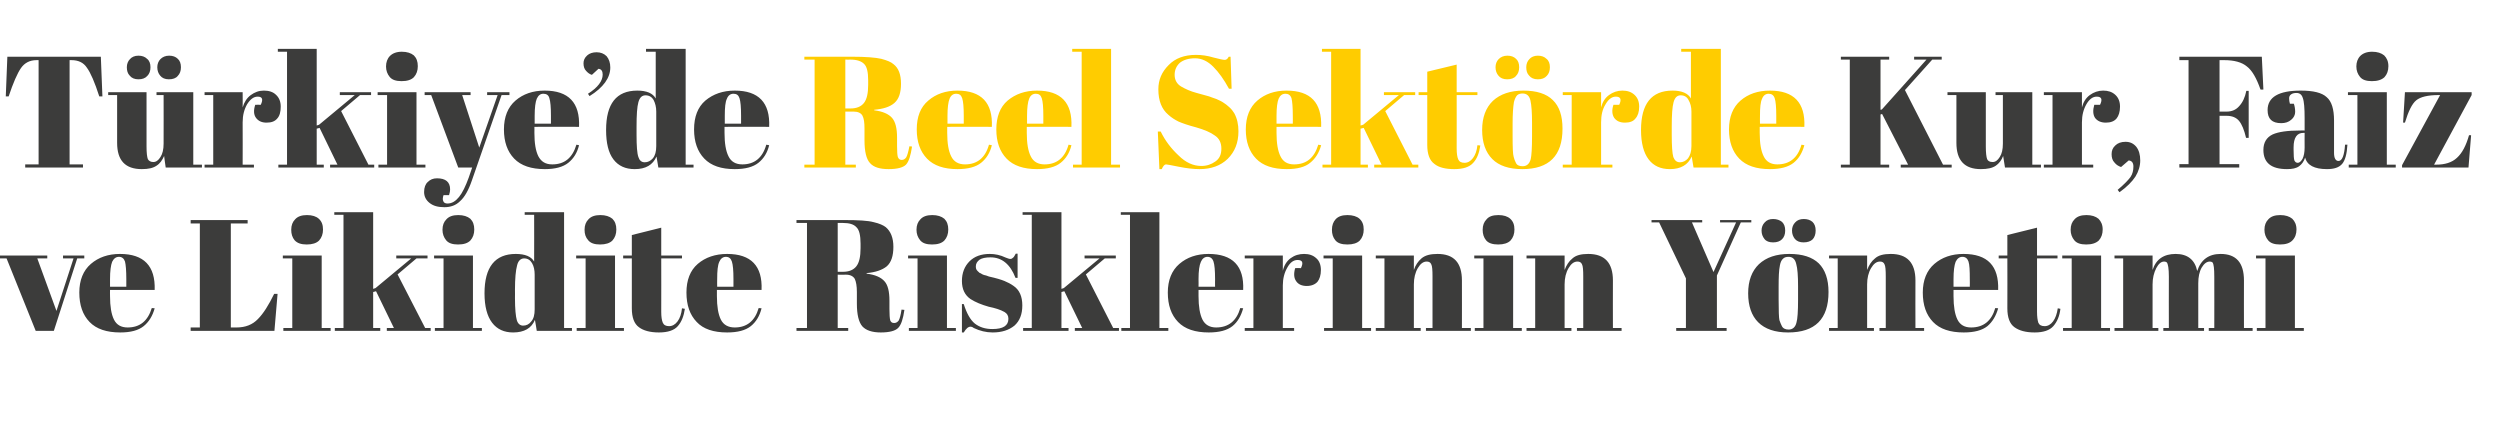
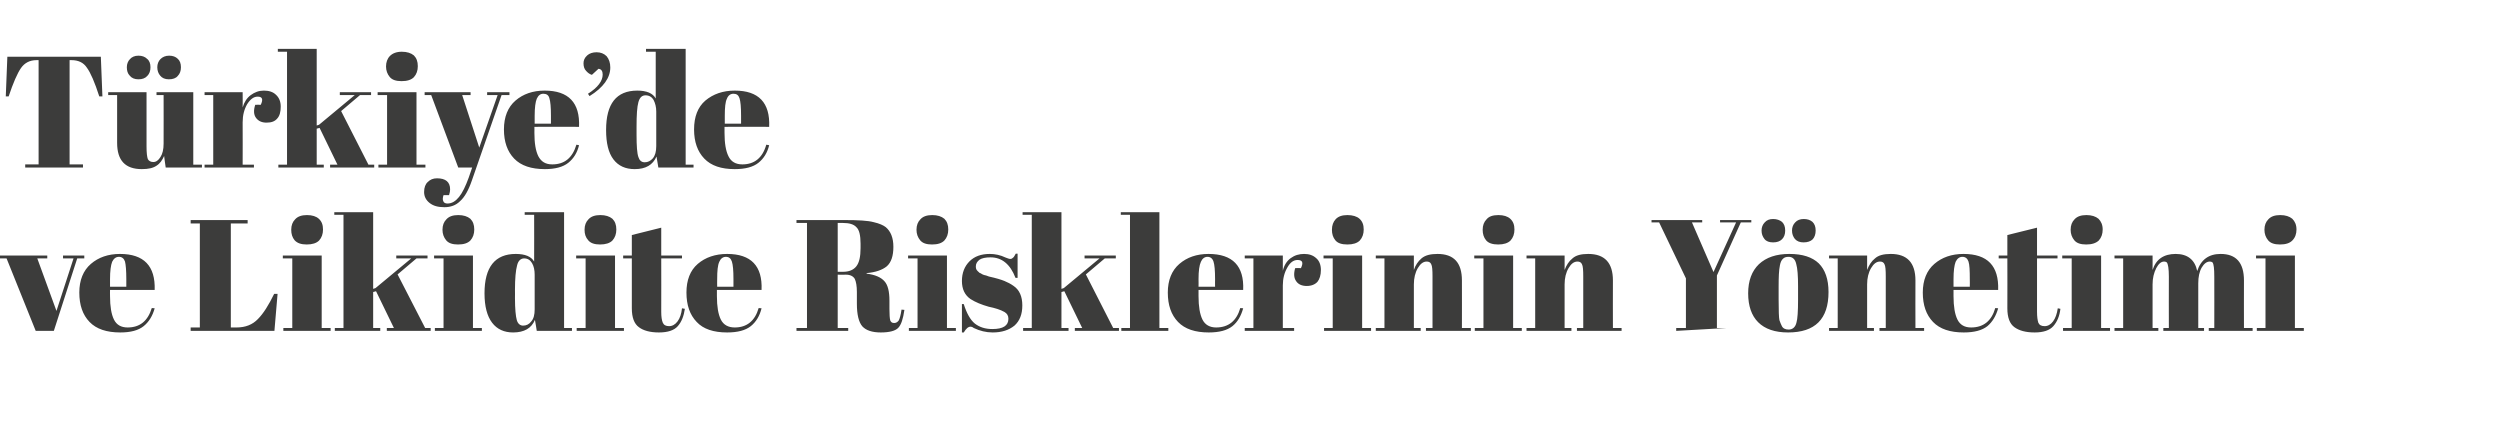
<svg xmlns="http://www.w3.org/2000/svg" version="1.1" width="952px" height="163.6px" viewBox="0 0 952 163.6">
  <desc>T rkiye de Reel Sekt rde Kur Faiz ve Likidite Risklerinin Y netimi</desc>
  <defs />
  <g id="Polygon147455">
-     <path d="M 0 98.4 L 0 97.3 L 18 97.3 L 18 98.4 L 14.2 98.4 L 21.5 118.4 L 28 98.4 L 24 98.4 L 24 97.3 L 32.1 97.3 L 32.1 98.4 L 29.4 98.4 L 20.5 126 L 13.6 126 L 2.5 98.4 L 0 98.4 Z M 45.8 126.6 C 40.6 126.6 36.7 125.3 34.1 122.6 C 31.5 119.9 30.2 116.2 30.2 111.4 C 30.2 106.7 31.7 103 34.6 100.5 C 37.5 98 41.2 96.7 45.7 96.7 C 54.8 96.7 59.2 101.3 58.9 110.4 C 58.87 110.44 41.9 110.4 41.9 110.4 C 41.9 110.4 41.86 112.79 41.9 112.8 C 41.9 116.7 42.4 119.7 43.4 121.7 C 44.4 123.7 46.1 124.7 48.6 124.7 C 53.3 124.7 56.3 122.2 57.8 117.3 C 57.8 117.3 58.9 117.4 58.9 117.4 C 58.1 120.3 56.7 122.6 54.7 124.2 C 52.7 125.8 49.8 126.6 45.8 126.6 C 45.8 126.6 45.8 126.6 45.8 126.6 Z M 41.9 109.2 L 48.1 109.2 C 48.1 109.2 48.13 106.28 48.1 106.3 C 48.1 103 47.9 100.8 47.6 99.6 C 47.2 98.4 46.4 97.8 45.3 97.8 C 44.1 97.8 43.3 98.5 42.7 99.7 C 42.2 101 41.9 103.2 41.9 106.3 C 41.92 106.28 41.9 109.2 41.9 109.2 Z M 72.6 83.8 L 94.3 83.8 L 94.3 85.1 L 87.9 85.1 L 87.9 124.7 C 87.9 124.7 90.06 124.68 90.1 124.7 C 93.5 124.7 96.2 123.6 98.2 121.5 C 100.3 119.4 102.3 116.2 104.4 111.9 C 104.42 111.89 105.7 111.9 105.7 111.9 L 104.5 126 L 72.6 126 L 72.6 124.7 L 76.1 124.7 L 76.1 85.1 L 72.6 85.1 L 72.6 83.8 Z M 116.8 93.1 C 114.7 93.1 113.2 92.6 112.2 91.5 C 111.3 90.4 110.9 89.1 110.9 87.5 C 110.9 85.8 111.4 84.5 112.4 83.5 C 113.4 82.4 114.9 81.9 116.9 81.9 C 118.9 81.9 120.4 82.4 121.4 83.3 C 122.5 84.3 123 85.6 123 87.4 C 123 89.1 122.5 90.5 121.5 91.6 C 120.5 92.6 118.9 93.1 116.8 93.1 Z M 107.7 97.3 L 122.5 97.3 L 122.5 124.9 L 125.9 124.9 L 125.9 126 L 107.9 126 L 107.9 124.9 L 111.3 124.9 L 111.3 98.4 L 107.7 98.4 L 107.7 97.3 Z M 147.3 126 L 147.3 124.9 L 150 124.9 L 143.2 110.9 L 142.1 111.2 L 142.1 124.9 L 144.8 124.9 L 144.8 126 L 127.5 126 L 127.5 124.9 L 130.8 124.9 L 130.8 81.8 L 127.3 81.8 L 127.3 80.8 L 142.1 80.8 L 142.1 110 L 143 109.7 L 156.6 98.4 L 150.9 98.4 L 150.9 97.3 L 162.8 97.3 L 162.8 98.4 L 158.6 98.4 L 151.4 104.5 L 161.9 124.9 L 164 124.9 L 164 126 L 147.3 126 Z M 174.4 93.1 C 172.3 93.1 170.8 92.6 169.9 91.5 C 169 90.4 168.5 89.1 168.5 87.5 C 168.5 85.8 169 84.5 170 83.5 C 171 82.4 172.5 81.9 174.5 81.9 C 176.5 81.9 178 82.4 179.1 83.3 C 180.1 84.3 180.6 85.6 180.6 87.4 C 180.6 89.1 180.1 90.5 179.1 91.6 C 178.1 92.6 176.6 93.1 174.4 93.1 Z M 165.3 97.3 L 180.1 97.3 L 180.1 124.9 L 183.5 124.9 L 183.5 126 L 165.6 126 L 165.6 124.9 L 168.9 124.9 L 168.9 98.4 L 165.3 98.4 L 165.3 97.3 Z M 196.1 113.5 C 196.1 117.7 196.4 120.5 196.8 121.9 C 197.2 123.3 198.1 124 199.2 124 C 200.4 124 201.5 123.5 202.3 122.4 C 203.2 121.4 203.6 119.9 203.6 117.8 C 203.6 117.8 203.6 104.6 203.6 104.6 C 203.6 102.9 203.3 101.4 202.6 100.2 C 201.9 99 200.9 98.4 199.6 98.4 C 198.3 98.4 197.3 99.3 196.9 101.1 C 196.4 102.9 196.1 106 196.1 110.4 C 196.14 110.38 196.1 113.5 196.1 113.5 C 196.1 113.5 196.14 113.52 196.1 113.5 Z M 204.4 126 C 204.4 126 203.74 121.78 203.7 121.8 C 202.4 125 199.6 126.6 195.4 126.6 C 192 126.6 189.3 125.4 187.4 122.9 C 185.5 120.4 184.5 116.7 184.5 111.7 C 184.5 101.7 188.5 96.7 196.4 96.7 C 200 96.7 202.3 97.7 203.4 99.6 C 203.44 99.64 203.4 81.8 203.4 81.8 L 199.8 81.8 L 199.8 80.8 L 214.8 80.8 L 214.8 124.9 L 217.8 124.9 L 217.8 126 L 204.4 126 Z M 228.5 93.1 C 226.4 93.1 224.9 92.6 224 91.5 C 223 90.4 222.6 89.1 222.6 87.5 C 222.6 85.8 223.1 84.5 224.1 83.5 C 225.1 82.4 226.6 81.9 228.6 81.9 C 230.6 81.9 232.1 82.4 233.2 83.3 C 234.2 84.3 234.7 85.6 234.7 87.4 C 234.7 89.1 234.2 90.5 233.2 91.6 C 232.2 92.6 230.6 93.1 228.5 93.1 Z M 219.4 97.3 L 234.2 97.3 L 234.2 124.9 L 237.6 124.9 L 237.6 126 L 219.6 126 L 219.6 124.9 L 223 124.9 L 223 98.4 L 219.4 98.4 L 219.4 97.3 Z M 240.6 117.4 C 240.62 117.38 240.6 98.4 240.6 98.4 L 237.3 98.4 L 237.3 97.3 L 240.6 97.3 L 240.6 89.5 L 251.8 86.7 L 251.8 97.3 L 259.7 97.3 L 259.7 98.4 L 251.8 98.4 C 251.8 98.4 251.84 118.7 251.8 118.7 C 251.8 120.6 252 122 252.4 122.9 C 252.8 123.8 253.6 124.2 254.8 124.2 C 256 124.2 257.1 123.6 258 122.4 C 258.9 121.2 259.5 119.5 259.7 117.4 C 259.7 117.4 260.8 117.6 260.8 117.6 C 260.4 120.3 259.6 122.5 258.1 124.2 C 256.7 125.8 254.3 126.6 250.9 126.6 C 247.6 126.6 245 125.9 243.3 124.6 C 241.5 123.3 240.6 120.9 240.6 117.4 Z M 276.9 126.6 C 271.7 126.6 267.8 125.3 265.3 122.6 C 262.7 119.9 261.4 116.2 261.4 111.4 C 261.4 106.7 262.8 103 265.7 100.5 C 268.6 98 272.4 96.7 276.9 96.7 C 286 96.7 290.4 101.3 290 110.4 C 290.02 110.44 273 110.4 273 110.4 C 273 110.4 273 112.79 273 112.8 C 273 116.7 273.5 119.7 274.5 121.7 C 275.5 123.7 277.3 124.7 279.8 124.7 C 284.4 124.7 287.5 122.2 288.9 117.3 C 288.9 117.3 290 117.4 290 117.4 C 289.3 120.3 287.9 122.6 285.9 124.2 C 283.9 125.8 280.9 126.6 276.9 126.6 C 276.9 126.6 276.9 126.6 276.9 126.6 Z M 273.1 109.2 L 279.3 109.2 C 279.3 109.2 279.28 106.28 279.3 106.3 C 279.3 103 279.1 100.8 278.7 99.6 C 278.3 98.4 277.6 97.8 276.4 97.8 C 275.3 97.8 274.4 98.5 273.9 99.7 C 273.3 101 273.1 103.2 273.1 106.3 C 273.06 106.28 273.1 109.2 273.1 109.2 Z M 322.2 104.6 C 322.23 104.65 319 104.6 319 104.6 L 319 124.9 L 323 124.9 L 323 126 L 303.3 126 L 303.3 124.9 L 307.3 124.9 L 307.3 84.9 L 303.3 84.9 L 303.3 83.8 C 303.3 83.8 321.57 83.77 321.6 83.8 C 326.8 83.8 330.5 84 332.7 84.6 C 334.9 85.1 336.4 85.8 337.3 86.5 C 339.2 88.1 340.2 90.6 340.2 94 C 340.2 97.4 339.4 99.9 337.7 101.4 C 336 102.8 333.4 103.7 330 104 C 330 104 330 104.2 330 104.2 C 333.2 104.6 335.5 105.6 336.8 107.1 C 338.1 108.5 338.7 111 338.7 114.5 C 338.7 114.5 338.7 117.7 338.7 117.7 C 338.7 119.8 338.8 121.2 339 122 C 339.3 122.7 339.7 123 340.5 123 C 341.2 123 341.7 122.7 342.2 122.1 C 342.6 121.4 343 120 343.3 117.9 C 343.3 117.9 344.4 118 344.4 118 C 343.9 121.4 343.2 123.7 342 124.9 C 340.9 126 338.7 126.6 335.4 126.6 C 332.1 126.6 329.8 125.8 328.4 124.3 C 327 122.7 326.3 119.8 326.3 115.6 C 326.3 115.6 326.3 111.2 326.3 111.2 C 326.3 108.9 326 107.3 325.5 106.2 C 324.9 105.2 323.8 104.6 322.2 104.6 Z M 319 84.9 L 319 103.5 C 319 103.5 320.96 103.5 321 103.5 C 323.3 103.5 325 102.8 326.1 101.4 C 327.2 100 327.7 97.7 327.7 94.5 C 327.7 94.5 327.7 92.8 327.7 92.8 C 327.7 89.6 327.2 87.5 326.1 86.5 C 325.1 85.4 323.4 84.9 321 84.9 C 321.02 84.92 319 84.9 319 84.9 Z M 354.9 93.1 C 352.8 93.1 351.3 92.6 350.4 91.5 C 349.5 90.4 349 89.1 349 87.5 C 349 85.8 349.5 84.5 350.5 83.5 C 351.5 82.4 353 81.9 355 81.9 C 357 81.9 358.5 82.4 359.6 83.3 C 360.6 84.3 361.1 85.6 361.1 87.4 C 361.1 89.1 360.6 90.5 359.6 91.6 C 358.6 92.6 357.1 93.1 354.9 93.1 Z M 345.8 97.3 L 360.6 97.3 L 360.6 124.9 L 364 124.9 L 364 126 L 346.1 126 L 346.1 124.9 L 349.4 124.9 L 349.4 98.4 L 345.8 98.4 L 345.8 97.3 Z M 366.3 126.6 L 366.3 115.8 C 366.3 115.8 367.01 115.81 367 115.8 C 368.1 119.3 369.5 121.8 371.2 123.2 C 373 124.6 375.2 125.3 377.9 125.3 C 382 125.3 384 124 384 121.4 C 384 120.2 383.5 119.4 382.5 118.8 C 380.9 117.9 378.9 117.3 376.5 116.8 C 373.7 116 371.5 115.1 369.6 113.9 C 367.4 112.4 366.3 110.1 366.3 107 C 366.3 103.9 367.3 101.4 369.2 99.5 C 371.1 97.6 373.7 96.7 376.9 96.7 C 378.9 96.7 380.9 97.1 383 98.1 C 383.8 98.4 384.3 98.6 384.7 98.6 C 385.2 98.6 385.5 98.4 385.8 98.1 C 386.1 97.9 386.4 97.3 386.8 96.6 C 386.8 96.56 387.5 96.6 387.5 96.6 L 387.5 105.8 C 387.5 105.8 386.74 105.79 386.7 105.8 C 384.7 100.6 381.5 98 377.2 98 C 375.3 98 373.9 98.3 373 98.9 C 372.1 99.6 371.6 100.4 371.6 101.4 C 371.6 102.1 371.7 102.5 372 102.9 C 372.3 103.2 372.5 103.5 372.7 103.6 C 372.8 103.8 373.1 104 373.5 104.1 C 373.8 104.3 374.1 104.5 374.4 104.6 C 374.6 104.7 375 104.8 375.5 104.9 C 376 105.1 376.4 105.2 376.6 105.3 C 379.3 105.9 381.3 106.5 382.5 107 C 383.7 107.5 384.9 108.1 386 108.9 C 388.2 110.4 389.3 112.9 389.3 116.3 C 389.3 119.7 388.3 122.2 386.3 124 C 384.2 125.7 381.5 126.6 378 126.6 C 375.5 126.6 373.1 126 370.8 124.9 C 370.3 124.5 369.9 124.4 369.6 124.4 C 368.7 124.4 367.9 125.1 367 126.6 C 367.01 126.61 366.3 126.6 366.3 126.6 Z M 409.3 126 L 409.3 124.9 L 412.1 124.9 L 405.3 110.9 L 404.2 111.2 L 404.2 124.9 L 406.9 124.9 L 406.9 126 L 389.6 126 L 389.6 124.9 L 392.9 124.9 L 392.9 81.8 L 389.4 81.8 L 389.4 80.8 L 404.2 80.8 L 404.2 110 L 405.1 109.7 L 418.7 98.4 L 413 98.4 L 413 97.3 L 424.9 97.3 L 424.9 98.4 L 420.7 98.4 L 413.5 104.5 L 423.9 124.9 L 426.1 124.9 L 426.1 126 L 409.3 126 Z M 426.8 80.8 L 441.5 80.8 L 441.5 124.9 L 444.9 124.9 L 444.9 126 L 427 126 L 427 124.9 L 430.3 124.9 L 430.3 81.8 L 426.8 81.8 L 426.8 80.8 Z M 460.3 126.6 C 455.1 126.6 451.2 125.3 448.6 122.6 C 446 119.9 444.7 116.2 444.7 111.4 C 444.7 106.7 446.2 103 449.1 100.5 C 452 98 455.7 96.7 460.2 96.7 C 469.4 96.7 473.8 101.3 473.4 110.4 C 473.4 110.44 456.4 110.4 456.4 110.4 C 456.4 110.4 456.39 112.79 456.4 112.8 C 456.4 116.7 456.9 119.7 457.9 121.7 C 458.9 123.7 460.7 124.7 463.1 124.7 C 467.8 124.7 470.9 122.2 472.3 117.3 C 472.3 117.3 473.4 117.4 473.4 117.4 C 472.6 120.3 471.3 122.6 469.3 124.2 C 467.3 125.8 464.3 126.6 460.3 126.6 C 460.3 126.6 460.3 126.6 460.3 126.6 Z M 456.4 109.2 L 462.7 109.2 C 462.7 109.2 462.66 106.28 462.7 106.3 C 462.7 103 462.5 100.8 462.1 99.6 C 461.7 98.4 460.9 97.8 459.8 97.8 C 458.7 97.8 457.8 98.5 457.3 99.7 C 456.7 101 456.4 103.2 456.4 106.3 C 456.45 106.28 456.4 109.2 456.4 109.2 Z M 495.4 102.1 C 496.4 100 496 99 494.1 99 C 492.6 99 491.3 99.9 490.2 101.9 C 489.1 103.8 488.5 106.1 488.5 108.7 C 488.51 108.75 488.5 124.9 488.5 124.9 L 492.8 124.9 L 492.8 126 L 474 126 L 474 124.9 L 477.3 124.9 L 477.3 98.4 L 474 98.4 L 474 97.3 L 488.5 97.3 C 488.5 97.3 488.51 103.08 488.5 103.1 C 489 101 490 99.4 491.5 98.3 C 493 97.2 494.7 96.7 496.6 96.7 C 498.5 96.7 500 97.2 501.2 98.3 C 502.4 99.3 503 100.9 503 102.8 C 503 104.8 502.5 106.3 501.7 107.3 C 500.8 108.3 499.4 108.9 497.6 108.9 C 495.8 108.9 494.4 108.3 493.6 107.1 C 492.7 105.9 492.6 104.2 493.2 102.1 C 493.22 102.05 495.4 102.1 495.4 102.1 C 495.4 102.1 495.39 102.05 495.4 102.1 Z M 513.1 93.1 C 510.9 93.1 509.4 92.6 508.5 91.5 C 507.6 90.4 507.2 89.1 507.2 87.5 C 507.2 85.8 507.7 84.5 508.6 83.5 C 509.6 82.4 511.1 81.9 513.1 81.9 C 515.1 81.9 516.7 82.4 517.7 83.3 C 518.8 84.3 519.3 85.6 519.3 87.4 C 519.3 89.1 518.8 90.5 517.8 91.6 C 516.8 92.6 515.2 93.1 513.1 93.1 Z M 504 97.3 L 518.7 97.3 L 518.7 124.9 L 522.1 124.9 L 522.1 126 L 504.2 126 L 504.2 124.9 L 507.5 124.9 L 507.5 98.4 L 504 98.4 L 504 97.3 Z M 523.9 97.3 L 538.4 97.3 C 538.4 97.3 538.39 102.84 538.4 102.8 C 539 101 540 99.5 541.3 98.4 C 542.7 97.2 544.7 96.7 547.4 96.7 C 553.6 96.7 556.7 100 556.7 106.8 C 556.73 106.76 556.7 124.9 556.7 124.9 L 560.1 124.9 L 560.1 126 L 543 126 L 543 124.9 L 545.5 124.9 C 545.5 124.9 545.51 105.31 545.5 105.3 C 545.5 102.9 545.4 101.3 545 100.6 C 544.7 99.9 544.1 99.6 543.3 99.6 C 542 99.6 540.9 100.4 539.9 102.1 C 538.9 103.8 538.4 105.9 538.4 108.3 C 538.39 108.27 538.4 124.9 538.4 124.9 L 541 124.9 L 541 126 L 523.9 126 L 523.9 124.9 L 527.2 124.9 L 527.2 98.4 L 523.9 98.4 L 523.9 97.3 Z M 570.5 93.1 C 568.4 93.1 566.8 92.6 565.9 91.5 C 565 90.4 564.6 89.1 564.6 87.5 C 564.6 85.8 565.1 84.5 566.1 83.5 C 567 82.4 568.5 81.9 570.6 81.9 C 572.6 81.9 574.1 82.4 575.1 83.3 C 576.2 84.3 576.7 85.6 576.7 87.4 C 576.7 89.1 576.2 90.5 575.2 91.6 C 574.2 92.6 572.6 93.1 570.5 93.1 Z M 561.4 97.3 L 576.2 97.3 L 576.2 124.9 L 579.5 124.9 L 579.5 126 L 561.6 126 L 561.6 124.9 L 564.9 124.9 L 564.9 98.4 L 561.4 98.4 L 561.4 97.3 Z M 581.3 97.3 L 595.8 97.3 C 595.8 97.3 595.81 102.84 595.8 102.8 C 596.5 101 597.4 99.5 598.8 98.4 C 600.1 97.2 602.1 96.7 604.8 96.7 C 611 96.7 614.2 100 614.2 106.8 C 614.15 106.76 614.2 124.9 614.2 124.9 L 617.5 124.9 L 617.5 126 L 600.5 126 L 600.5 124.9 L 602.9 124.9 C 602.9 124.9 602.93 105.31 602.9 105.3 C 602.9 102.9 602.8 101.3 602.4 100.6 C 602.1 99.9 601.5 99.6 600.7 99.6 C 599.4 99.6 598.3 100.4 597.3 102.1 C 596.3 103.8 595.8 105.9 595.8 108.3 C 595.81 108.27 595.8 124.9 595.8 124.9 L 598.4 124.9 L 598.4 126 L 581.3 126 L 581.3 124.9 L 584.6 124.9 L 584.6 98.4 L 581.3 98.4 L 581.3 97.3 Z M 652.5 103.6 L 661.1 84.7 L 655 84.7 L 655 83.8 L 666.9 83.8 L 666.9 84.7 L 662.9 84.7 L 653.8 104.9 L 653.8 124.9 L 657.5 124.9 L 657.5 126 L 638.3 126 L 638.3 124.9 L 642 124.9 L 642 106 L 631.8 84.7 L 628.9 84.7 L 628.9 83.8 L 648.2 83.8 L 648.2 84.7 L 644.3 84.7 L 652.5 103.6 Z M 684.1 122.8 C 684.5 121.5 684.7 118.6 684.7 114.1 C 684.7 114.1 684.7 109 684.7 109 C 684.7 105.1 684.5 102.2 684 100.5 C 683.6 98.7 682.6 97.8 681.1 97.8 C 680.2 97.8 679.5 98 679 98.5 C 678.4 99 678 99.9 677.8 101 C 677.4 102.8 677.3 105.6 677.3 109.3 C 677.3 109.3 677.3 114 677.3 114 C 677.3 118.4 677.4 121 677.6 121.9 C 677.9 122.8 678.2 123.5 678.5 124.1 C 678.9 125 679.8 125.5 681.1 125.5 C 682.6 125.5 683.7 124.6 684.1 122.8 C 684.1 122.8 684.1 122.8 684.1 122.8 Z M 680.9 126.6 C 675.9 126.6 672.1 125.3 669.5 122.7 C 667 120.2 665.7 116.5 665.7 111.7 C 665.7 106.9 667.1 103.2 669.8 100.6 C 672.6 98 676.4 96.7 681.4 96.7 C 686.4 96.7 690.1 97.9 692.6 100.3 C 695 102.7 696.3 106.3 696.3 111.2 C 696.3 121.5 691.2 126.6 680.9 126.6 C 680.9 126.6 680.9 126.6 680.9 126.6 Z M 683.5 91 C 682.8 90.1 682.4 89.1 682.4 87.8 C 682.4 86.6 682.8 85.5 683.6 84.7 C 684.4 83.8 685.5 83.4 686.9 83.4 C 688.3 83.4 689.4 83.8 690.2 84.5 C 691 85.3 691.4 86.3 691.4 87.8 C 691.4 89.2 691 90.3 690.3 91.1 C 689.5 91.9 688.3 92.3 686.8 92.3 C 685.4 92.3 684.3 91.9 683.5 91 Z M 671.9 91 C 671.2 90.1 670.8 89.1 670.8 87.8 C 670.8 86.6 671.2 85.5 672 84.7 C 672.8 83.8 673.8 83.4 675.2 83.4 C 676.6 83.4 677.7 83.8 678.6 84.5 C 679.4 85.3 679.8 86.3 679.8 87.8 C 679.8 89.2 679.4 90.3 678.6 91.1 C 677.8 91.9 676.7 92.3 675.2 92.3 C 673.7 92.3 672.6 91.9 671.9 91 Z M 696.5 97.3 L 711 97.3 C 711 97.3 711.01 102.84 711 102.8 C 711.7 101 712.6 99.5 714 98.4 C 715.3 97.2 717.3 96.7 720 96.7 C 726.2 96.7 729.4 100 729.4 106.8 C 729.35 106.76 729.4 124.9 729.4 124.9 L 732.7 124.9 L 732.7 126 L 715.7 126 L 715.7 124.9 L 718.1 124.9 C 718.1 124.9 718.13 105.31 718.1 105.3 C 718.1 102.9 718 101.3 717.6 100.6 C 717.3 99.9 716.7 99.6 715.9 99.6 C 714.6 99.6 713.5 100.4 712.5 102.1 C 711.5 103.8 711 105.9 711 108.3 C 711.01 108.27 711 124.9 711 124.9 L 713.6 124.9 L 713.6 126 L 696.5 126 L 696.5 124.9 L 699.8 124.9 L 699.8 98.4 L 696.5 98.4 L 696.5 97.3 Z M 747.8 126.6 C 742.6 126.6 738.7 125.3 736.1 122.6 C 733.5 119.9 732.2 116.2 732.2 111.4 C 732.2 106.7 733.7 103 736.6 100.5 C 739.5 98 743.2 96.7 747.7 96.7 C 756.9 96.7 761.2 101.3 760.9 110.4 C 760.88 110.44 743.9 110.4 743.9 110.4 C 743.9 110.4 743.87 112.79 743.9 112.8 C 743.9 116.7 744.4 119.7 745.4 121.7 C 746.4 123.7 748.1 124.7 750.6 124.7 C 755.3 124.7 758.4 122.2 759.8 117.3 C 759.8 117.3 760.9 117.4 760.9 117.4 C 760.1 120.3 758.7 122.6 756.8 124.2 C 754.8 125.8 751.8 126.6 747.8 126.6 C 747.8 126.6 747.8 126.6 747.8 126.6 Z M 743.9 109.2 L 750.1 109.2 C 750.1 109.2 750.15 106.28 750.1 106.3 C 750.1 103 750 100.8 749.6 99.6 C 749.2 98.4 748.4 97.8 747.3 97.8 C 746.1 97.8 745.3 98.5 744.7 99.7 C 744.2 101 743.9 103.2 743.9 106.3 C 743.93 106.28 743.9 109.2 743.9 109.2 Z M 764.4 117.4 C 764.45 117.38 764.4 98.4 764.4 98.4 L 761.1 98.4 L 761.1 97.3 L 764.4 97.3 L 764.4 89.5 L 775.7 86.7 L 775.7 97.3 L 783.5 97.3 L 783.5 98.4 L 775.7 98.4 C 775.7 98.4 775.67 118.7 775.7 118.7 C 775.7 120.6 775.9 122 776.2 122.9 C 776.6 123.8 777.4 124.2 778.6 124.2 C 779.8 124.2 780.9 123.6 781.8 122.4 C 782.7 121.2 783.3 119.5 783.6 117.4 C 783.6 117.4 784.6 117.6 784.6 117.6 C 784.3 120.3 783.4 122.5 781.9 124.2 C 780.5 125.8 778.1 126.6 774.8 126.6 C 771.4 126.6 768.9 125.9 767.1 124.6 C 765.3 123.3 764.4 120.9 764.4 117.4 Z M 794.4 93.1 C 792.3 93.1 790.8 92.6 789.9 91.5 C 789 90.4 788.5 89.1 788.5 87.5 C 788.5 85.8 789 84.5 790 83.5 C 791 82.4 792.5 81.9 794.5 81.9 C 796.5 81.9 798 82.4 799.1 83.3 C 800.1 84.3 800.7 85.6 800.7 87.4 C 800.7 89.1 800.2 90.5 799.2 91.6 C 798.1 92.6 796.6 93.1 794.4 93.1 Z M 785.3 97.3 L 800.1 97.3 L 800.1 124.9 L 803.5 124.9 L 803.5 126 L 785.6 126 L 785.6 124.9 L 788.9 124.9 L 788.9 98.4 L 785.3 98.4 L 785.3 97.3 Z M 805.2 97.3 L 819.7 97.3 C 819.7 97.3 819.71 102.84 819.7 102.8 C 821 98.7 824 96.7 828.5 96.7 C 833 96.7 835.8 98.9 836.7 103.2 C 838.1 98.9 841.1 96.7 845.6 96.7 C 851.5 96.7 854.5 100 854.5 106.8 C 854.46 106.76 854.5 124.9 854.5 124.9 L 857.8 124.9 L 857.8 126 L 841.1 126 L 841.1 124.9 L 843.2 124.9 C 843.2 124.9 843.24 105.31 843.2 105.3 C 843.2 102.3 843 100.5 842.5 99.9 C 842.2 99.7 841.9 99.6 841.5 99.6 C 840.3 99.6 839.3 100.4 838.4 101.9 C 837.5 103.5 837.1 105.5 837.1 107.9 C 837.08 107.91 837.1 124.9 837.1 124.9 L 839.3 124.9 L 839.3 126 L 823.8 126 L 823.8 124.9 L 825.9 124.9 C 825.9 124.9 825.86 105.31 825.9 105.3 C 825.9 102.3 825.6 100.5 825.1 99.9 C 824.8 99.7 824.5 99.6 824.1 99.6 C 823 99.6 822 100.4 821.1 102.1 C 820.2 103.9 819.7 105.9 819.7 108.3 C 819.71 108.27 819.7 124.9 819.7 124.9 L 821.9 124.9 L 821.9 126 L 805.2 126 L 805.2 124.9 L 808.5 124.9 L 808.5 98.4 L 805.2 98.4 L 805.2 97.3 Z M 868.2 93.1 C 866.1 93.1 864.6 92.6 863.7 91.5 C 862.8 90.4 862.3 89.1 862.3 87.5 C 862.3 85.8 862.8 84.5 863.8 83.5 C 864.8 82.4 866.3 81.9 868.3 81.9 C 870.3 81.9 871.8 82.4 872.9 83.3 C 873.9 84.3 874.5 85.6 874.5 87.4 C 874.5 89.1 874 90.5 872.9 91.6 C 871.9 92.6 870.4 93.1 868.2 93.1 Z M 859.1 97.3 L 873.9 97.3 L 873.9 124.9 L 877.3 124.9 L 877.3 126 L 859.4 126 L 859.4 124.9 L 862.7 124.9 L 862.7 98.4 L 859.1 98.4 L 859.1 97.3 Z " stroke="none" fill="#3c3c3b" />
+     <path d="M 0 98.4 L 0 97.3 L 18 97.3 L 18 98.4 L 14.2 98.4 L 21.5 118.4 L 28 98.4 L 24 98.4 L 24 97.3 L 32.1 97.3 L 32.1 98.4 L 29.4 98.4 L 20.5 126 L 13.6 126 L 2.5 98.4 L 0 98.4 Z M 45.8 126.6 C 40.6 126.6 36.7 125.3 34.1 122.6 C 31.5 119.9 30.2 116.2 30.2 111.4 C 30.2 106.7 31.7 103 34.6 100.5 C 37.5 98 41.2 96.7 45.7 96.7 C 54.8 96.7 59.2 101.3 58.9 110.4 C 58.87 110.44 41.9 110.4 41.9 110.4 C 41.9 110.4 41.86 112.79 41.9 112.8 C 41.9 116.7 42.4 119.7 43.4 121.7 C 44.4 123.7 46.1 124.7 48.6 124.7 C 53.3 124.7 56.3 122.2 57.8 117.3 C 57.8 117.3 58.9 117.4 58.9 117.4 C 58.1 120.3 56.7 122.6 54.7 124.2 C 52.7 125.8 49.8 126.6 45.8 126.6 C 45.8 126.6 45.8 126.6 45.8 126.6 Z M 41.9 109.2 L 48.1 109.2 C 48.1 109.2 48.13 106.28 48.1 106.3 C 48.1 103 47.9 100.8 47.6 99.6 C 47.2 98.4 46.4 97.8 45.3 97.8 C 44.1 97.8 43.3 98.5 42.7 99.7 C 42.2 101 41.9 103.2 41.9 106.3 C 41.92 106.28 41.9 109.2 41.9 109.2 Z M 72.6 83.8 L 94.3 83.8 L 94.3 85.1 L 87.9 85.1 L 87.9 124.7 C 87.9 124.7 90.06 124.68 90.1 124.7 C 93.5 124.7 96.2 123.6 98.2 121.5 C 100.3 119.4 102.3 116.2 104.4 111.9 C 104.42 111.89 105.7 111.9 105.7 111.9 L 104.5 126 L 72.6 126 L 72.6 124.7 L 76.1 124.7 L 76.1 85.1 L 72.6 85.1 L 72.6 83.8 Z M 116.8 93.1 C 114.7 93.1 113.2 92.6 112.2 91.5 C 111.3 90.4 110.9 89.1 110.9 87.5 C 110.9 85.8 111.4 84.5 112.4 83.5 C 113.4 82.4 114.9 81.9 116.9 81.9 C 118.9 81.9 120.4 82.4 121.4 83.3 C 122.5 84.3 123 85.6 123 87.4 C 123 89.1 122.5 90.5 121.5 91.6 C 120.5 92.6 118.9 93.1 116.8 93.1 Z M 107.7 97.3 L 122.5 97.3 L 122.5 124.9 L 125.9 124.9 L 125.9 126 L 107.9 126 L 107.9 124.9 L 111.3 124.9 L 111.3 98.4 L 107.7 98.4 L 107.7 97.3 Z M 147.3 126 L 147.3 124.9 L 150 124.9 L 143.2 110.9 L 142.1 111.2 L 142.1 124.9 L 144.8 124.9 L 144.8 126 L 127.5 126 L 127.5 124.9 L 130.8 124.9 L 130.8 81.8 L 127.3 81.8 L 127.3 80.8 L 142.1 80.8 L 142.1 110 L 143 109.7 L 156.6 98.4 L 150.9 98.4 L 150.9 97.3 L 162.8 97.3 L 162.8 98.4 L 158.6 98.4 L 151.4 104.5 L 161.9 124.9 L 164 124.9 L 164 126 L 147.3 126 Z M 174.4 93.1 C 172.3 93.1 170.8 92.6 169.9 91.5 C 169 90.4 168.5 89.1 168.5 87.5 C 168.5 85.8 169 84.5 170 83.5 C 171 82.4 172.5 81.9 174.5 81.9 C 176.5 81.9 178 82.4 179.1 83.3 C 180.1 84.3 180.6 85.6 180.6 87.4 C 180.6 89.1 180.1 90.5 179.1 91.6 C 178.1 92.6 176.6 93.1 174.4 93.1 Z M 165.3 97.3 L 180.1 97.3 L 180.1 124.9 L 183.5 124.9 L 183.5 126 L 165.6 126 L 165.6 124.9 L 168.9 124.9 L 168.9 98.4 L 165.3 98.4 L 165.3 97.3 Z M 196.1 113.5 C 196.1 117.7 196.4 120.5 196.8 121.9 C 197.2 123.3 198.1 124 199.2 124 C 200.4 124 201.5 123.5 202.3 122.4 C 203.2 121.4 203.6 119.9 203.6 117.8 C 203.6 117.8 203.6 104.6 203.6 104.6 C 203.6 102.9 203.3 101.4 202.6 100.2 C 201.9 99 200.9 98.4 199.6 98.4 C 198.3 98.4 197.3 99.3 196.9 101.1 C 196.4 102.9 196.1 106 196.1 110.4 C 196.14 110.38 196.1 113.5 196.1 113.5 C 196.1 113.5 196.14 113.52 196.1 113.5 Z M 204.4 126 C 204.4 126 203.74 121.78 203.7 121.8 C 202.4 125 199.6 126.6 195.4 126.6 C 192 126.6 189.3 125.4 187.4 122.9 C 185.5 120.4 184.5 116.7 184.5 111.7 C 184.5 101.7 188.5 96.7 196.4 96.7 C 200 96.7 202.3 97.7 203.4 99.6 C 203.44 99.64 203.4 81.8 203.4 81.8 L 199.8 81.8 L 199.8 80.8 L 214.8 80.8 L 214.8 124.9 L 217.8 124.9 L 217.8 126 L 204.4 126 Z M 228.5 93.1 C 226.4 93.1 224.9 92.6 224 91.5 C 223 90.4 222.6 89.1 222.6 87.5 C 222.6 85.8 223.1 84.5 224.1 83.5 C 225.1 82.4 226.6 81.9 228.6 81.9 C 230.6 81.9 232.1 82.4 233.2 83.3 C 234.2 84.3 234.7 85.6 234.7 87.4 C 234.7 89.1 234.2 90.5 233.2 91.6 C 232.2 92.6 230.6 93.1 228.5 93.1 Z M 219.4 97.3 L 234.2 97.3 L 234.2 124.9 L 237.6 124.9 L 237.6 126 L 219.6 126 L 219.6 124.9 L 223 124.9 L 223 98.4 L 219.4 98.4 L 219.4 97.3 Z M 240.6 117.4 C 240.62 117.38 240.6 98.4 240.6 98.4 L 237.3 98.4 L 237.3 97.3 L 240.6 97.3 L 240.6 89.5 L 251.8 86.7 L 251.8 97.3 L 259.7 97.3 L 259.7 98.4 L 251.8 98.4 C 251.8 98.4 251.84 118.7 251.8 118.7 C 251.8 120.6 252 122 252.4 122.9 C 252.8 123.8 253.6 124.2 254.8 124.2 C 256 124.2 257.1 123.6 258 122.4 C 258.9 121.2 259.5 119.5 259.7 117.4 C 259.7 117.4 260.8 117.6 260.8 117.6 C 260.4 120.3 259.6 122.5 258.1 124.2 C 256.7 125.8 254.3 126.6 250.9 126.6 C 247.6 126.6 245 125.9 243.3 124.6 C 241.5 123.3 240.6 120.9 240.6 117.4 Z M 276.9 126.6 C 271.7 126.6 267.8 125.3 265.3 122.6 C 262.7 119.9 261.4 116.2 261.4 111.4 C 261.4 106.7 262.8 103 265.7 100.5 C 268.6 98 272.4 96.7 276.9 96.7 C 286 96.7 290.4 101.3 290 110.4 C 290.02 110.44 273 110.4 273 110.4 C 273 110.4 273 112.79 273 112.8 C 273 116.7 273.5 119.7 274.5 121.7 C 275.5 123.7 277.3 124.7 279.8 124.7 C 284.4 124.7 287.5 122.2 288.9 117.3 C 288.9 117.3 290 117.4 290 117.4 C 289.3 120.3 287.9 122.6 285.9 124.2 C 283.9 125.8 280.9 126.6 276.9 126.6 C 276.9 126.6 276.9 126.6 276.9 126.6 Z M 273.1 109.2 L 279.3 109.2 C 279.3 109.2 279.28 106.28 279.3 106.3 C 279.3 103 279.1 100.8 278.7 99.6 C 278.3 98.4 277.6 97.8 276.4 97.8 C 275.3 97.8 274.4 98.5 273.9 99.7 C 273.3 101 273.1 103.2 273.1 106.3 C 273.06 106.28 273.1 109.2 273.1 109.2 Z M 322.2 104.6 C 322.23 104.65 319 104.6 319 104.6 L 319 124.9 L 323 124.9 L 323 126 L 303.3 126 L 303.3 124.9 L 307.3 124.9 L 307.3 84.9 L 303.3 84.9 L 303.3 83.8 C 303.3 83.8 321.57 83.77 321.6 83.8 C 326.8 83.8 330.5 84 332.7 84.6 C 334.9 85.1 336.4 85.8 337.3 86.5 C 339.2 88.1 340.2 90.6 340.2 94 C 340.2 97.4 339.4 99.9 337.7 101.4 C 336 102.8 333.4 103.7 330 104 C 330 104 330 104.2 330 104.2 C 333.2 104.6 335.5 105.6 336.8 107.1 C 338.1 108.5 338.7 111 338.7 114.5 C 338.7 114.5 338.7 117.7 338.7 117.7 C 338.7 119.8 338.8 121.2 339 122 C 339.3 122.7 339.7 123 340.5 123 C 341.2 123 341.7 122.7 342.2 122.1 C 342.6 121.4 343 120 343.3 117.9 C 343.3 117.9 344.4 118 344.4 118 C 343.9 121.4 343.2 123.7 342 124.9 C 340.9 126 338.7 126.6 335.4 126.6 C 332.1 126.6 329.8 125.8 328.4 124.3 C 327 122.7 326.3 119.8 326.3 115.6 C 326.3 115.6 326.3 111.2 326.3 111.2 C 326.3 108.9 326 107.3 325.5 106.2 C 324.9 105.2 323.8 104.6 322.2 104.6 Z M 319 84.9 L 319 103.5 C 319 103.5 320.96 103.5 321 103.5 C 323.3 103.5 325 102.8 326.1 101.4 C 327.2 100 327.7 97.7 327.7 94.5 C 327.7 94.5 327.7 92.8 327.7 92.8 C 327.7 89.6 327.2 87.5 326.1 86.5 C 325.1 85.4 323.4 84.9 321 84.9 C 321.02 84.92 319 84.9 319 84.9 Z M 354.9 93.1 C 352.8 93.1 351.3 92.6 350.4 91.5 C 349.5 90.4 349 89.1 349 87.5 C 349 85.8 349.5 84.5 350.5 83.5 C 351.5 82.4 353 81.9 355 81.9 C 357 81.9 358.5 82.4 359.6 83.3 C 360.6 84.3 361.1 85.6 361.1 87.4 C 361.1 89.1 360.6 90.5 359.6 91.6 C 358.6 92.6 357.1 93.1 354.9 93.1 Z M 345.8 97.3 L 360.6 97.3 L 360.6 124.9 L 364 124.9 L 364 126 L 346.1 126 L 346.1 124.9 L 349.4 124.9 L 349.4 98.4 L 345.8 98.4 L 345.8 97.3 Z M 366.3 126.6 L 366.3 115.8 C 366.3 115.8 367.01 115.81 367 115.8 C 368.1 119.3 369.5 121.8 371.2 123.2 C 373 124.6 375.2 125.3 377.9 125.3 C 382 125.3 384 124 384 121.4 C 384 120.2 383.5 119.4 382.5 118.8 C 380.9 117.9 378.9 117.3 376.5 116.8 C 373.7 116 371.5 115.1 369.6 113.9 C 367.4 112.4 366.3 110.1 366.3 107 C 366.3 103.9 367.3 101.4 369.2 99.5 C 371.1 97.6 373.7 96.7 376.9 96.7 C 378.9 96.7 380.9 97.1 383 98.1 C 383.8 98.4 384.3 98.6 384.7 98.6 C 385.2 98.6 385.5 98.4 385.8 98.1 C 386.1 97.9 386.4 97.3 386.8 96.6 C 386.8 96.56 387.5 96.6 387.5 96.6 L 387.5 105.8 C 387.5 105.8 386.74 105.79 386.7 105.8 C 384.7 100.6 381.5 98 377.2 98 C 375.3 98 373.9 98.3 373 98.9 C 372.1 99.6 371.6 100.4 371.6 101.4 C 371.6 102.1 371.7 102.5 372 102.9 C 372.3 103.2 372.5 103.5 372.7 103.6 C 372.8 103.8 373.1 104 373.5 104.1 C 373.8 104.3 374.1 104.5 374.4 104.6 C 374.6 104.7 375 104.8 375.5 104.9 C 376 105.1 376.4 105.2 376.6 105.3 C 379.3 105.9 381.3 106.5 382.5 107 C 383.7 107.5 384.9 108.1 386 108.9 C 388.2 110.4 389.3 112.9 389.3 116.3 C 389.3 119.7 388.3 122.2 386.3 124 C 384.2 125.7 381.5 126.6 378 126.6 C 375.5 126.6 373.1 126 370.8 124.9 C 370.3 124.5 369.9 124.4 369.6 124.4 C 368.7 124.4 367.9 125.1 367 126.6 C 367.01 126.61 366.3 126.6 366.3 126.6 Z M 409.3 126 L 409.3 124.9 L 412.1 124.9 L 405.3 110.9 L 404.2 111.2 L 404.2 124.9 L 406.9 124.9 L 406.9 126 L 389.6 126 L 389.6 124.9 L 392.9 124.9 L 392.9 81.8 L 389.4 81.8 L 389.4 80.8 L 404.2 80.8 L 404.2 110 L 405.1 109.7 L 418.7 98.4 L 413 98.4 L 413 97.3 L 424.9 97.3 L 424.9 98.4 L 420.7 98.4 L 413.5 104.5 L 423.9 124.9 L 426.1 124.9 L 426.1 126 L 409.3 126 Z M 426.8 80.8 L 441.5 80.8 L 441.5 124.9 L 444.9 124.9 L 444.9 126 L 427 126 L 427 124.9 L 430.3 124.9 L 430.3 81.8 L 426.8 81.8 L 426.8 80.8 Z M 460.3 126.6 C 455.1 126.6 451.2 125.3 448.6 122.6 C 446 119.9 444.7 116.2 444.7 111.4 C 444.7 106.7 446.2 103 449.1 100.5 C 452 98 455.7 96.7 460.2 96.7 C 469.4 96.7 473.8 101.3 473.4 110.4 C 473.4 110.44 456.4 110.4 456.4 110.4 C 456.4 110.4 456.39 112.79 456.4 112.8 C 456.4 116.7 456.9 119.7 457.9 121.7 C 458.9 123.7 460.7 124.7 463.1 124.7 C 467.8 124.7 470.9 122.2 472.3 117.3 C 472.3 117.3 473.4 117.4 473.4 117.4 C 472.6 120.3 471.3 122.6 469.3 124.2 C 467.3 125.8 464.3 126.6 460.3 126.6 C 460.3 126.6 460.3 126.6 460.3 126.6 Z M 456.4 109.2 L 462.7 109.2 C 462.7 109.2 462.66 106.28 462.7 106.3 C 462.7 103 462.5 100.8 462.1 99.6 C 461.7 98.4 460.9 97.8 459.8 97.8 C 458.7 97.8 457.8 98.5 457.3 99.7 C 456.7 101 456.4 103.2 456.4 106.3 C 456.45 106.28 456.4 109.2 456.4 109.2 Z M 495.4 102.1 C 496.4 100 496 99 494.1 99 C 492.6 99 491.3 99.9 490.2 101.9 C 489.1 103.8 488.5 106.1 488.5 108.7 C 488.51 108.75 488.5 124.9 488.5 124.9 L 492.8 124.9 L 492.8 126 L 474 126 L 474 124.9 L 477.3 124.9 L 477.3 98.4 L 474 98.4 L 474 97.3 L 488.5 97.3 C 488.5 97.3 488.51 103.08 488.5 103.1 C 489 101 490 99.4 491.5 98.3 C 493 97.2 494.7 96.7 496.6 96.7 C 498.5 96.7 500 97.2 501.2 98.3 C 502.4 99.3 503 100.9 503 102.8 C 503 104.8 502.5 106.3 501.7 107.3 C 500.8 108.3 499.4 108.9 497.6 108.9 C 495.8 108.9 494.4 108.3 493.6 107.1 C 492.7 105.9 492.6 104.2 493.2 102.1 C 493.22 102.05 495.4 102.1 495.4 102.1 C 495.4 102.1 495.39 102.05 495.4 102.1 Z M 513.1 93.1 C 510.9 93.1 509.4 92.6 508.5 91.5 C 507.6 90.4 507.2 89.1 507.2 87.5 C 507.2 85.8 507.7 84.5 508.6 83.5 C 509.6 82.4 511.1 81.9 513.1 81.9 C 515.1 81.9 516.7 82.4 517.7 83.3 C 518.8 84.3 519.3 85.6 519.3 87.4 C 519.3 89.1 518.8 90.5 517.8 91.6 C 516.8 92.6 515.2 93.1 513.1 93.1 Z M 504 97.3 L 518.7 97.3 L 518.7 124.9 L 522.1 124.9 L 522.1 126 L 504.2 126 L 504.2 124.9 L 507.5 124.9 L 507.5 98.4 L 504 98.4 L 504 97.3 Z M 523.9 97.3 L 538.4 97.3 C 538.4 97.3 538.39 102.84 538.4 102.8 C 539 101 540 99.5 541.3 98.4 C 542.7 97.2 544.7 96.7 547.4 96.7 C 553.6 96.7 556.7 100 556.7 106.8 C 556.73 106.76 556.7 124.9 556.7 124.9 L 560.1 124.9 L 560.1 126 L 543 126 L 543 124.9 L 545.5 124.9 C 545.5 124.9 545.51 105.31 545.5 105.3 C 545.5 102.9 545.4 101.3 545 100.6 C 544.7 99.9 544.1 99.6 543.3 99.6 C 542 99.6 540.9 100.4 539.9 102.1 C 538.9 103.8 538.4 105.9 538.4 108.3 C 538.39 108.27 538.4 124.9 538.4 124.9 L 541 124.9 L 541 126 L 523.9 126 L 523.9 124.9 L 527.2 124.9 L 527.2 98.4 L 523.9 98.4 L 523.9 97.3 Z M 570.5 93.1 C 568.4 93.1 566.8 92.6 565.9 91.5 C 565 90.4 564.6 89.1 564.6 87.5 C 564.6 85.8 565.1 84.5 566.1 83.5 C 567 82.4 568.5 81.9 570.6 81.9 C 572.6 81.9 574.1 82.4 575.1 83.3 C 576.2 84.3 576.7 85.6 576.7 87.4 C 576.7 89.1 576.2 90.5 575.2 91.6 C 574.2 92.6 572.6 93.1 570.5 93.1 Z M 561.4 97.3 L 576.2 97.3 L 576.2 124.9 L 579.5 124.9 L 579.5 126 L 561.6 126 L 561.6 124.9 L 564.9 124.9 L 564.9 98.4 L 561.4 98.4 L 561.4 97.3 Z M 581.3 97.3 L 595.8 97.3 C 595.8 97.3 595.81 102.84 595.8 102.8 C 596.5 101 597.4 99.5 598.8 98.4 C 600.1 97.2 602.1 96.7 604.8 96.7 C 611 96.7 614.2 100 614.2 106.8 C 614.15 106.76 614.2 124.9 614.2 124.9 L 617.5 124.9 L 617.5 126 L 600.5 126 L 600.5 124.9 L 602.9 124.9 C 602.9 124.9 602.93 105.31 602.9 105.3 C 602.9 102.9 602.8 101.3 602.4 100.6 C 602.1 99.9 601.5 99.6 600.7 99.6 C 599.4 99.6 598.3 100.4 597.3 102.1 C 596.3 103.8 595.8 105.9 595.8 108.3 C 595.81 108.27 595.8 124.9 595.8 124.9 L 598.4 124.9 L 598.4 126 L 581.3 126 L 581.3 124.9 L 584.6 124.9 L 584.6 98.4 L 581.3 98.4 L 581.3 97.3 Z M 652.5 103.6 L 661.1 84.7 L 655 84.7 L 655 83.8 L 666.9 83.8 L 666.9 84.7 L 662.9 84.7 L 653.8 104.9 L 653.8 124.9 L 657.5 124.9 L 638.3 126 L 638.3 124.9 L 642 124.9 L 642 106 L 631.8 84.7 L 628.9 84.7 L 628.9 83.8 L 648.2 83.8 L 648.2 84.7 L 644.3 84.7 L 652.5 103.6 Z M 684.1 122.8 C 684.5 121.5 684.7 118.6 684.7 114.1 C 684.7 114.1 684.7 109 684.7 109 C 684.7 105.1 684.5 102.2 684 100.5 C 683.6 98.7 682.6 97.8 681.1 97.8 C 680.2 97.8 679.5 98 679 98.5 C 678.4 99 678 99.9 677.8 101 C 677.4 102.8 677.3 105.6 677.3 109.3 C 677.3 109.3 677.3 114 677.3 114 C 677.3 118.4 677.4 121 677.6 121.9 C 677.9 122.8 678.2 123.5 678.5 124.1 C 678.9 125 679.8 125.5 681.1 125.5 C 682.6 125.5 683.7 124.6 684.1 122.8 C 684.1 122.8 684.1 122.8 684.1 122.8 Z M 680.9 126.6 C 675.9 126.6 672.1 125.3 669.5 122.7 C 667 120.2 665.7 116.5 665.7 111.7 C 665.7 106.9 667.1 103.2 669.8 100.6 C 672.6 98 676.4 96.7 681.4 96.7 C 686.4 96.7 690.1 97.9 692.6 100.3 C 695 102.7 696.3 106.3 696.3 111.2 C 696.3 121.5 691.2 126.6 680.9 126.6 C 680.9 126.6 680.9 126.6 680.9 126.6 Z M 683.5 91 C 682.8 90.1 682.4 89.1 682.4 87.8 C 682.4 86.6 682.8 85.5 683.6 84.7 C 684.4 83.8 685.5 83.4 686.9 83.4 C 688.3 83.4 689.4 83.8 690.2 84.5 C 691 85.3 691.4 86.3 691.4 87.8 C 691.4 89.2 691 90.3 690.3 91.1 C 689.5 91.9 688.3 92.3 686.8 92.3 C 685.4 92.3 684.3 91.9 683.5 91 Z M 671.9 91 C 671.2 90.1 670.8 89.1 670.8 87.8 C 670.8 86.6 671.2 85.5 672 84.7 C 672.8 83.8 673.8 83.4 675.2 83.4 C 676.6 83.4 677.7 83.8 678.6 84.5 C 679.4 85.3 679.8 86.3 679.8 87.8 C 679.8 89.2 679.4 90.3 678.6 91.1 C 677.8 91.9 676.7 92.3 675.2 92.3 C 673.7 92.3 672.6 91.9 671.9 91 Z M 696.5 97.3 L 711 97.3 C 711 97.3 711.01 102.84 711 102.8 C 711.7 101 712.6 99.5 714 98.4 C 715.3 97.2 717.3 96.7 720 96.7 C 726.2 96.7 729.4 100 729.4 106.8 C 729.35 106.76 729.4 124.9 729.4 124.9 L 732.7 124.9 L 732.7 126 L 715.7 126 L 715.7 124.9 L 718.1 124.9 C 718.1 124.9 718.13 105.31 718.1 105.3 C 718.1 102.9 718 101.3 717.6 100.6 C 717.3 99.9 716.7 99.6 715.9 99.6 C 714.6 99.6 713.5 100.4 712.5 102.1 C 711.5 103.8 711 105.9 711 108.3 C 711.01 108.27 711 124.9 711 124.9 L 713.6 124.9 L 713.6 126 L 696.5 126 L 696.5 124.9 L 699.8 124.9 L 699.8 98.4 L 696.5 98.4 L 696.5 97.3 Z M 747.8 126.6 C 742.6 126.6 738.7 125.3 736.1 122.6 C 733.5 119.9 732.2 116.2 732.2 111.4 C 732.2 106.7 733.7 103 736.6 100.5 C 739.5 98 743.2 96.7 747.7 96.7 C 756.9 96.7 761.2 101.3 760.9 110.4 C 760.88 110.44 743.9 110.4 743.9 110.4 C 743.9 110.4 743.87 112.79 743.9 112.8 C 743.9 116.7 744.4 119.7 745.4 121.7 C 746.4 123.7 748.1 124.7 750.6 124.7 C 755.3 124.7 758.4 122.2 759.8 117.3 C 759.8 117.3 760.9 117.4 760.9 117.4 C 760.1 120.3 758.7 122.6 756.8 124.2 C 754.8 125.8 751.8 126.6 747.8 126.6 C 747.8 126.6 747.8 126.6 747.8 126.6 Z M 743.9 109.2 L 750.1 109.2 C 750.1 109.2 750.15 106.28 750.1 106.3 C 750.1 103 750 100.8 749.6 99.6 C 749.2 98.4 748.4 97.8 747.3 97.8 C 746.1 97.8 745.3 98.5 744.7 99.7 C 744.2 101 743.9 103.2 743.9 106.3 C 743.93 106.28 743.9 109.2 743.9 109.2 Z M 764.4 117.4 C 764.45 117.38 764.4 98.4 764.4 98.4 L 761.1 98.4 L 761.1 97.3 L 764.4 97.3 L 764.4 89.5 L 775.7 86.7 L 775.7 97.3 L 783.5 97.3 L 783.5 98.4 L 775.7 98.4 C 775.7 98.4 775.67 118.7 775.7 118.7 C 775.7 120.6 775.9 122 776.2 122.9 C 776.6 123.8 777.4 124.2 778.6 124.2 C 779.8 124.2 780.9 123.6 781.8 122.4 C 782.7 121.2 783.3 119.5 783.6 117.4 C 783.6 117.4 784.6 117.6 784.6 117.6 C 784.3 120.3 783.4 122.5 781.9 124.2 C 780.5 125.8 778.1 126.6 774.8 126.6 C 771.4 126.6 768.9 125.9 767.1 124.6 C 765.3 123.3 764.4 120.9 764.4 117.4 Z M 794.4 93.1 C 792.3 93.1 790.8 92.6 789.9 91.5 C 789 90.4 788.5 89.1 788.5 87.5 C 788.5 85.8 789 84.5 790 83.5 C 791 82.4 792.5 81.9 794.5 81.9 C 796.5 81.9 798 82.4 799.1 83.3 C 800.1 84.3 800.7 85.6 800.7 87.4 C 800.7 89.1 800.2 90.5 799.2 91.6 C 798.1 92.6 796.6 93.1 794.4 93.1 Z M 785.3 97.3 L 800.1 97.3 L 800.1 124.9 L 803.5 124.9 L 803.5 126 L 785.6 126 L 785.6 124.9 L 788.9 124.9 L 788.9 98.4 L 785.3 98.4 L 785.3 97.3 Z M 805.2 97.3 L 819.7 97.3 C 819.7 97.3 819.71 102.84 819.7 102.8 C 821 98.7 824 96.7 828.5 96.7 C 833 96.7 835.8 98.9 836.7 103.2 C 838.1 98.9 841.1 96.7 845.6 96.7 C 851.5 96.7 854.5 100 854.5 106.8 C 854.46 106.76 854.5 124.9 854.5 124.9 L 857.8 124.9 L 857.8 126 L 841.1 126 L 841.1 124.9 L 843.2 124.9 C 843.2 124.9 843.24 105.31 843.2 105.3 C 843.2 102.3 843 100.5 842.5 99.9 C 842.2 99.7 841.9 99.6 841.5 99.6 C 840.3 99.6 839.3 100.4 838.4 101.9 C 837.5 103.5 837.1 105.5 837.1 107.9 C 837.08 107.91 837.1 124.9 837.1 124.9 L 839.3 124.9 L 839.3 126 L 823.8 126 L 823.8 124.9 L 825.9 124.9 C 825.9 124.9 825.86 105.31 825.9 105.3 C 825.9 102.3 825.6 100.5 825.1 99.9 C 824.8 99.7 824.5 99.6 824.1 99.6 C 823 99.6 822 100.4 821.1 102.1 C 820.2 103.9 819.7 105.9 819.7 108.3 C 819.71 108.27 819.7 124.9 819.7 124.9 L 821.9 124.9 L 821.9 126 L 805.2 126 L 805.2 124.9 L 808.5 124.9 L 808.5 98.4 L 805.2 98.4 L 805.2 97.3 Z M 868.2 93.1 C 866.1 93.1 864.6 92.6 863.7 91.5 C 862.8 90.4 862.3 89.1 862.3 87.5 C 862.3 85.8 862.8 84.5 863.8 83.5 C 864.8 82.4 866.3 81.9 868.3 81.9 C 870.3 81.9 871.8 82.4 872.9 83.3 C 873.9 84.3 874.5 85.6 874.5 87.4 C 874.5 89.1 874 90.5 872.9 91.6 C 871.9 92.6 870.4 93.1 868.2 93.1 Z M 859.1 97.3 L 873.9 97.3 L 873.9 124.9 L 877.3 124.9 L 877.3 126 L 859.4 126 L 859.4 124.9 L 862.7 124.9 L 862.7 98.4 L 859.1 98.4 L 859.1 97.3 Z " stroke="none" fill="#3c3c3b" />
  </g>
  <g id="Polygon147454">
-     <path d="M 701 21.6 L 719.4 21.6 L 719.4 22.7 L 716.1 22.7 L 716.1 41.8 L 716.6 41.7 L 733.6 22.7 L 728.9 22.7 L 728.9 21.6 L 739.4 21.6 L 739.4 22.7 L 735.8 22.7 L 725.4 34.3 L 739.9 62.7 L 743.2 62.7 L 743.2 63.8 L 723.8 63.8 L 723.8 62.7 L 726.6 62.7 L 716.7 43.4 L 716.1 43.6 L 716.1 62.7 L 719.4 62.7 L 719.4 63.8 L 701 63.8 L 701 62.7 L 704.4 62.7 L 704.4 22.7 L 701 22.7 L 701 21.6 Z M 777.2 63.8 L 763.5 63.8 C 763.5 63.8 762.82 59.42 762.8 59.4 C 762.2 61 761.2 62.3 760 63.1 C 758.7 64 756.8 64.4 754.3 64.4 C 748.1 64.4 745 61.1 745 54.4 C 744.97 54.36 745 36.2 745 36.2 L 741.6 36.2 L 741.6 35.1 L 756.2 35.1 C 756.2 35.1 756.19 55.8 756.2 55.8 C 756.2 58.2 756.4 59.8 756.7 60.6 C 757 61.3 757.7 61.7 758.8 61.7 C 759.8 61.7 760.7 61.1 761.5 59.8 C 762.3 58.6 762.7 56.9 762.7 54.7 C 762.7 54.66 762.7 36.2 762.7 36.2 L 759.9 36.2 L 759.9 35.1 L 773.9 35.1 L 773.9 62.7 L 777.2 62.7 L 777.2 63.8 Z M 799.7 39.9 C 800.7 37.8 800.3 36.8 798.4 36.8 C 796.9 36.8 795.6 37.8 794.5 39.7 C 793.4 41.6 792.8 43.9 792.8 46.6 C 792.81 46.57 792.8 62.7 792.8 62.7 L 797.1 62.7 L 797.1 63.8 L 778.3 63.8 L 778.3 62.7 L 781.6 62.7 L 781.6 36.2 L 778.3 36.2 L 778.3 35.1 L 792.8 35.1 C 792.8 35.1 792.81 40.9 792.8 40.9 C 793.3 38.9 794.3 37.3 795.8 36.2 C 797.3 35.1 799 34.5 800.9 34.5 C 802.8 34.5 804.3 35 805.5 36.1 C 806.7 37.2 807.3 38.7 807.3 40.6 C 807.3 42.6 806.8 44.1 806 45.1 C 805.1 46.2 803.7 46.7 801.9 46.7 C 800.1 46.7 798.7 46.1 797.8 44.9 C 797 43.7 796.9 42 797.5 39.9 C 797.51 39.88 799.7 39.9 799.7 39.9 C 799.7 39.9 799.68 39.88 799.7 39.9 Z M 807.1 73.2 C 807.1 73.2 806.4 72.3 806.4 72.3 C 808.9 70.2 810.5 68.5 811.3 67.4 C 812.1 66.2 812.4 64.9 812.4 63.4 C 812.4 62 811.8 61.2 810.6 61.1 C 810.6 61.1 807.7 63.6 807.7 63.6 C 806.8 63.3 805.9 62.8 805.2 61.9 C 804.4 61.1 804.1 60 804.1 58.7 C 804.1 57.4 804.5 56.3 805.5 55.4 C 806.4 54.5 807.7 54 809.4 54 C 811.1 54 812.4 54.6 813.5 55.9 C 814.5 57.2 815 58.9 815 61.1 C 815 63.2 814.4 65.2 813.2 67.2 C 811.9 69.2 809.9 71.2 807.1 73.2 Z M 829.9 21.6 L 861.3 21.6 L 861.9 34.1 C 861.9 34.1 860.77 34.15 860.8 34.1 C 859.3 29.8 857.6 26.8 855.6 25.3 C 853.7 23.7 850.8 22.9 846.9 22.9 C 846.9 22.93 845.2 22.9 845.2 22.9 L 845.2 42.5 C 845.2 42.5 847.92 42.53 847.9 42.5 C 849.9 42.5 851.5 41.8 852.7 40.4 C 854 39 854.9 37.1 855.4 34.6 C 855.4 34.63 856.3 34.6 856.3 34.6 L 856.3 52.5 C 856.3 52.5 855.28 52.49 855.3 52.5 C 854.6 49.5 853.7 47.3 852.6 46 C 851.5 44.7 849.9 44.1 847.9 44.1 C 847.92 44.1 845.2 44.1 845.2 44.1 L 845.2 62.5 L 852.7 62.5 L 852.7 63.8 L 829.9 63.8 L 829.9 62.5 L 833.4 62.5 L 833.4 22.9 L 829.9 22.9 L 829.9 21.6 Z M 875.8 49.7 C 875.82 49.65 877.6 49.7 877.6 49.7 C 877.6 49.7 877.57 45.01 877.6 45 C 877.6 41.2 877.4 38.6 876.9 37.3 C 876.5 36 875.7 35.4 874.5 35.4 C 873.8 35.4 873.1 35.5 872.5 35.9 C 871.9 36.3 871.7 36.8 871.7 37.5 C 871.7 38.2 871.8 38.8 872 39.5 C 872 39.5 873.5 39.5 873.5 39.5 C 873.8 40.4 874 41.4 874 42.6 C 874 43.7 873.5 44.8 872.5 45.6 C 871.5 46.5 870.2 46.9 868.7 46.9 C 865.2 46.9 863.5 45.3 863.5 41.9 C 863.5 37 867.7 34.5 876.1 34.5 C 880.9 34.5 884.2 35.3 886 37 C 887.9 38.6 888.8 41.6 888.8 45.9 C 888.8 45.9 888.8 58.2 888.8 58.2 C 888.8 60.2 889.4 61.3 890.5 61.3 C 891.9 61.3 892.7 59.2 893 55.1 C 893 55.1 893.9 55.1 893.9 55.1 C 893.7 58.7 893 61.1 891.9 62.4 C 890.7 63.8 888.8 64.4 886.1 64.4 C 881.3 64.4 878.5 62.9 877.8 60 C 877.3 61.5 876.5 62.6 875.5 63.3 C 874.4 64.1 872.9 64.4 870.9 64.4 C 864.9 64.4 861.9 62 861.9 57.1 C 861.9 54.3 863.1 52.3 865.4 51.2 C 867.6 50.2 871.1 49.7 875.8 49.7 Z M 873.4 57.1 C 873.4 59.2 873.5 60.5 873.7 61.1 C 874 61.7 874.4 62 875 62 C 875.6 62 876.2 61.5 876.8 60.5 C 877.3 59.5 877.6 58 877.6 56.2 C 877.57 56.23 877.6 50.6 877.6 50.6 C 877.6 50.6 877.15 50.62 877.1 50.6 C 874.7 50.6 873.4 52.4 873.4 56.1 C 873.41 56.11 873.4 57.1 873.4 57.1 C 873.4 57.1 873.41 57.07 873.4 57.1 Z M 903.2 30.9 C 901.1 30.9 899.6 30.4 898.7 29.3 C 897.8 28.2 897.3 26.9 897.3 25.3 C 897.3 23.7 897.8 22.3 898.8 21.3 C 899.8 20.3 901.3 19.7 903.3 19.7 C 905.3 19.7 906.8 20.2 907.9 21.1 C 908.9 22.1 909.5 23.4 909.5 25.2 C 909.5 26.9 909 28.3 908 29.4 C 906.9 30.4 905.4 30.9 903.2 30.9 Z M 894.1 35.1 L 908.9 35.1 L 908.9 62.7 L 912.3 62.7 L 912.3 63.8 L 894.4 63.8 L 894.4 62.7 L 897.7 62.7 L 897.7 36.2 L 894.1 36.2 L 894.1 35.1 Z M 941.2 35.1 L 941.2 36.2 L 926.9 62.7 C 926.9 62.7 927.66 62.74 927.7 62.7 C 931 62.7 933.7 61.9 935.6 60.1 C 937.6 58.3 939.1 55.4 940.2 51.5 C 940.15 51.46 941 51.5 941 51.5 L 940 63.8 L 914.7 63.8 L 914.7 62.9 L 929.2 36.2 C 929.2 36.2 928.57 36.2 928.6 36.2 C 924.5 36.2 921.7 36.9 920.1 38.2 C 918.5 39.5 917.1 42.4 915.8 46.7 C 915.84 46.69 915.1 46.7 915.1 46.7 L 915.8 35.1 L 941.2 35.1 Z " stroke="none" fill="#3c3c3b" />
-   </g>
+     </g>
  <g id="Polygon147453">
-     <path d="M 325.1 42.5 C 325.14 42.47 321.9 42.5 321.9 42.5 L 321.9 62.7 L 325.9 62.7 L 325.9 63.8 L 306.3 63.8 L 306.3 62.7 L 310.2 62.7 L 310.2 22.7 L 306.3 22.7 L 306.3 21.6 C 306.3 21.6 324.48 21.6 324.5 21.6 C 329.7 21.6 333.4 21.9 335.6 22.4 C 337.8 23 339.3 23.6 340.2 24.4 C 342.2 25.9 343.1 28.4 343.1 31.9 C 343.1 35.3 342.3 37.7 340.6 39.2 C 338.9 40.7 336.3 41.5 332.9 41.8 C 332.9 41.8 332.9 42 332.9 42 C 336.1 42.4 338.4 43.4 339.7 44.9 C 341 46.4 341.6 48.9 341.6 52.4 C 341.6 52.4 341.6 55.6 341.6 55.6 C 341.6 57.7 341.7 59.1 341.9 59.8 C 342.2 60.5 342.6 60.9 343.4 60.9 C 344.1 60.9 344.7 60.5 345.1 59.9 C 345.5 59.2 345.9 57.8 346.3 55.7 C 346.3 55.7 347.3 55.8 347.3 55.8 C 346.8 59.2 346.1 61.5 345 62.7 C 343.9 63.8 341.7 64.4 338.4 64.4 C 335.1 64.4 332.7 63.7 331.3 62.1 C 329.9 60.6 329.2 57.7 329.2 53.4 C 329.2 53.4 329.2 49 329.2 49 C 329.2 46.7 329 45.1 328.4 44 C 327.8 43 326.7 42.5 325.1 42.5 Z M 321.9 22.7 L 321.9 41.3 C 321.9 41.3 323.87 41.33 323.9 41.3 C 326.2 41.3 327.9 40.6 329 39.2 C 330.1 37.8 330.6 35.5 330.6 32.3 C 330.6 32.3 330.6 30.6 330.6 30.6 C 330.6 27.4 330.1 25.3 329 24.3 C 328 23.3 326.3 22.7 323.9 22.7 C 323.93 22.74 321.9 22.7 321.9 22.7 Z M 364.6 64.4 C 359.5 64.4 355.6 63.1 353 60.4 C 350.4 57.7 349.1 54 349.1 49.3 C 349.1 44.5 350.5 40.8 353.5 38.3 C 356.4 35.8 360.1 34.5 364.6 34.5 C 373.7 34.5 378.1 39.1 377.7 48.3 C 377.73 48.26 360.7 48.3 360.7 48.3 C 360.7 48.3 360.72 50.62 360.7 50.6 C 360.7 54.6 361.2 57.5 362.2 59.5 C 363.2 61.6 365 62.6 367.5 62.6 C 372.1 62.6 375.2 60.1 376.6 55.1 C 376.6 55.1 377.7 55.3 377.7 55.3 C 377 58.2 375.6 60.4 373.6 62 C 371.6 63.6 368.6 64.4 364.6 64.4 C 364.6 64.4 364.6 64.4 364.6 64.4 Z M 360.8 47.1 L 367 47.1 C 367 47.1 367 44.1 367 44.1 C 367 40.8 366.8 38.6 366.4 37.4 C 366 36.2 365.3 35.7 364.1 35.7 C 363 35.7 362.1 36.3 361.6 37.6 C 361.1 38.8 360.8 41 360.8 44.1 C 360.78 44.1 360.8 47.1 360.8 47.1 Z M 394.9 64.4 C 389.8 64.4 385.9 63.1 383.3 60.4 C 380.7 57.7 379.4 54 379.4 49.3 C 379.4 44.5 380.8 40.8 383.7 38.3 C 386.7 35.8 390.4 34.5 394.9 34.5 C 404 34.5 408.4 39.1 408 48.3 C 408.03 48.26 391 48.3 391 48.3 C 391 48.3 391.02 50.62 391 50.6 C 391 54.6 391.5 57.5 392.5 59.5 C 393.5 61.6 395.3 62.6 397.8 62.6 C 402.4 62.6 405.5 60.1 406.9 55.1 C 406.9 55.1 408 55.3 408 55.3 C 407.3 58.2 405.9 60.4 403.9 62 C 401.9 63.6 398.9 64.4 394.9 64.4 C 394.9 64.4 394.9 64.4 394.9 64.4 Z M 391.1 47.1 L 397.3 47.1 C 397.3 47.1 397.29 44.1 397.3 44.1 C 397.3 40.8 397.1 38.6 396.7 37.4 C 396.3 36.2 395.6 35.7 394.4 35.7 C 393.3 35.7 392.4 36.3 391.9 37.6 C 391.4 38.8 391.1 41 391.1 44.1 C 391.08 44.1 391.1 47.1 391.1 47.1 Z M 408.3 18.6 L 423.1 18.6 L 423.1 62.7 L 426.5 62.7 L 426.5 63.8 L 408.6 63.8 L 408.6 62.7 L 411.9 62.7 L 411.9 19.7 L 408.3 19.7 L 408.3 18.6 Z M 457.5 63.2 C 459.5 63.2 461.3 62.6 462.8 61.5 C 464.4 60.4 465.1 58.8 465.1 56.6 C 465.1 54.4 464.3 52.7 462.6 51.6 C 461 50.4 458.6 49.4 455.5 48.5 C 452.4 47.7 450.2 46.9 448.8 46.3 C 447.4 45.6 446.1 44.8 444.9 43.7 C 442.4 41.6 441.1 38.4 441.1 34 C 441.1 30.4 442.4 27.4 445 24.8 C 447.5 22.2 451 20.9 455.4 20.9 C 457.6 20.9 459.8 21.2 462.1 21.9 C 464.4 22.5 465.8 22.8 466.4 22.8 C 467 22.8 467.5 22.4 467.9 21.6 C 467.91 21.6 468.6 21.6 468.6 21.6 L 469 33.8 C 469 33.8 468.03 33.78 468 33.8 C 466.1 30.3 464.1 27.5 462 25.4 C 459.9 23.3 457.6 22.2 455.1 22.2 C 452.6 22.2 450.7 22.8 449.3 23.9 C 448 25.1 447.3 26.6 447.3 28.5 C 447.3 30.4 448.1 31.9 449.7 32.9 C 451.4 33.9 453.4 34.8 455.7 35.4 C 458.1 36.1 459.7 36.5 460.4 36.7 C 461.1 37 462.1 37.3 463.2 37.7 C 464.3 38.2 465.2 38.6 465.9 39.1 C 466.6 39.5 467.3 40.1 468.1 40.8 C 468.9 41.5 469.5 42.3 470 43.1 C 471.1 45.1 471.6 47.4 471.6 50 C 471.6 54.4 470.2 57.8 467.5 60.5 C 464.8 63.1 461.2 64.4 456.8 64.4 C 454.5 64.4 451.9 64.1 448.9 63.5 C 446 62.9 444.3 62.6 444 62.6 C 443.5 62.6 442.9 63.2 442.4 64.4 C 442.39 64.43 441.5 64.4 441.5 64.4 L 440.9 50.1 C 440.9 50.1 441.97 50.07 442 50.1 C 443.7 53.6 446 56.6 448.8 59.2 C 451.5 61.9 454.4 63.2 457.5 63.2 Z M 490 64.4 C 484.8 64.4 480.9 63.1 478.3 60.4 C 475.7 57.7 474.4 54 474.4 49.3 C 474.4 44.5 475.9 40.8 478.8 38.3 C 481.7 35.8 485.4 34.5 489.9 34.5 C 499.1 34.5 503.4 39.1 503.1 48.3 C 503.08 48.26 486.1 48.3 486.1 48.3 C 486.1 48.3 486.07 50.62 486.1 50.6 C 486.1 54.6 486.6 57.5 487.6 59.5 C 488.6 61.6 490.3 62.6 492.8 62.6 C 497.5 62.6 500.5 60.1 502 55.1 C 502 55.1 503.1 55.3 503.1 55.3 C 502.3 58.2 500.9 60.4 498.9 62 C 497 63.6 494 64.4 490 64.4 C 490 64.4 490 64.4 490 64.4 Z M 486.1 47.1 L 492.3 47.1 C 492.3 47.1 492.34 44.1 492.3 44.1 C 492.3 40.8 492.1 38.6 491.8 37.4 C 491.4 36.2 490.6 35.7 489.5 35.7 C 488.3 35.7 487.5 36.3 486.9 37.6 C 486.4 38.8 486.1 41 486.1 44.1 C 486.13 44.1 486.1 47.1 486.1 47.1 Z M 523.3 63.8 L 523.3 62.7 L 526.1 62.7 L 519.3 48.7 L 518.1 49 L 518.1 62.7 L 520.9 62.7 L 520.9 63.8 L 503.6 63.8 L 503.6 62.7 L 506.9 62.7 L 506.9 19.7 L 503.4 19.7 L 503.4 18.6 L 518.1 18.6 L 518.1 47.8 L 519.1 47.5 L 532.7 36.2 L 527 36.2 L 527 35.1 L 538.9 35.1 L 538.9 36.2 L 534.7 36.2 L 527.5 42.3 L 537.9 62.7 L 540.1 62.7 L 540.1 63.8 L 523.3 63.8 Z M 543.5 55.2 C 543.51 55.2 543.5 36.2 543.5 36.2 L 540.2 36.2 L 540.2 35.1 L 543.5 35.1 L 543.5 27.3 L 554.7 24.6 L 554.7 35.1 L 562.6 35.1 L 562.6 36.2 L 554.7 36.2 C 554.7 36.2 554.73 56.53 554.7 56.5 C 554.7 58.4 554.9 59.8 555.3 60.7 C 555.7 61.6 556.5 62 557.7 62 C 558.9 62 560 61.4 560.9 60.2 C 561.8 59 562.4 57.4 562.6 55.3 C 562.6 55.3 563.7 55.4 563.7 55.4 C 563.3 58.2 562.5 60.4 561 62 C 559.6 63.6 557.2 64.4 553.8 64.4 C 550.5 64.4 547.9 63.8 546.2 62.4 C 544.4 61.1 543.5 58.7 543.5 55.2 Z M 582.9 60.6 C 583.2 59.3 583.4 56.4 583.4 51.9 C 583.4 51.9 583.4 46.8 583.4 46.8 C 583.4 42.9 583.2 40.1 582.8 38.3 C 582.4 36.5 581.4 35.6 579.8 35.6 C 579 35.6 578.2 35.8 577.7 36.3 C 577.2 36.9 576.8 37.7 576.5 38.9 C 576.2 40.7 576 43.4 576 47.1 C 576 47.1 576 51.8 576 51.8 C 576 56.2 576.1 58.8 576.4 59.7 C 576.6 60.6 576.9 61.3 577.2 61.9 C 577.6 62.9 578.5 63.3 579.8 63.3 C 581.4 63.3 582.4 62.4 582.9 60.6 C 582.9 60.6 582.9 60.6 582.9 60.6 Z M 579.7 64.4 C 574.6 64.4 570.8 63.1 568.3 60.6 C 565.7 58 564.4 54.3 564.4 49.5 C 564.4 44.7 565.8 41 568.5 38.4 C 571.3 35.8 575.2 34.5 580.1 34.5 C 585.1 34.5 588.9 35.7 591.3 38.1 C 593.8 40.5 595 44.1 595 49 C 595 59.3 589.9 64.4 579.7 64.4 C 579.7 64.4 579.7 64.4 579.7 64.4 Z M 582.3 28.8 C 581.5 28 581.2 26.9 581.2 25.6 C 581.2 24.4 581.6 23.3 582.4 22.5 C 583.1 21.7 584.2 21.2 585.6 21.2 C 587 21.2 588.1 21.6 588.9 22.4 C 589.8 23.1 590.2 24.2 590.2 25.6 C 590.2 27 589.8 28.1 589 28.9 C 588.2 29.8 587.1 30.2 585.6 30.2 C 584.1 30.2 583 29.7 582.3 28.8 Z M 570.6 28.8 C 569.9 28 569.5 26.9 569.5 25.6 C 569.5 24.4 569.9 23.3 570.7 22.5 C 571.5 21.7 572.6 21.2 574 21.2 C 575.4 21.2 576.5 21.6 577.3 22.4 C 578.1 23.1 578.5 24.2 578.5 25.6 C 578.5 27 578.1 28.1 577.3 28.9 C 576.6 29.8 575.4 30.2 573.9 30.2 C 572.4 30.2 571.3 29.7 570.6 28.8 Z M 616.6 39.9 C 617.6 37.8 617.1 36.8 615.3 36.8 C 613.8 36.8 612.5 37.8 611.4 39.7 C 610.2 41.6 609.7 43.9 609.7 46.6 C 609.69 46.57 609.7 62.7 609.7 62.7 L 614 62.7 L 614 63.8 L 595.1 63.8 L 595.1 62.7 L 598.5 62.7 L 598.5 36.2 L 595.1 36.2 L 595.1 35.1 L 609.7 35.1 C 609.7 35.1 609.69 40.9 609.7 40.9 C 610.2 38.9 611.2 37.3 612.7 36.2 C 614.2 35.1 615.9 34.5 617.8 34.5 C 619.7 34.5 621.2 35 622.4 36.1 C 623.6 37.2 624.2 38.7 624.2 40.6 C 624.2 42.6 623.7 44.1 622.8 45.1 C 622 46.2 620.6 46.7 618.8 46.7 C 616.9 46.7 615.6 46.1 614.7 44.9 C 613.9 43.7 613.7 42 614.4 39.9 C 614.39 39.88 616.6 39.9 616.6 39.9 C 616.6 39.9 616.56 39.88 616.6 39.9 Z M 636.6 51.3 C 636.6 55.6 636.8 58.4 637.2 59.8 C 637.7 61.1 638.5 61.8 639.7 61.8 C 640.9 61.8 641.9 61.3 642.8 60.3 C 643.6 59.2 644.1 57.7 644.1 55.6 C 644.1 55.6 644.1 42.5 644.1 42.5 C 644.1 40.7 643.7 39.3 643 38.1 C 642.4 36.9 641.4 36.3 640 36.3 C 638.7 36.3 637.8 37.1 637.3 38.9 C 636.8 40.7 636.6 43.8 636.6 48.2 C 636.59 48.2 636.6 51.3 636.6 51.3 C 636.6 51.3 636.59 51.34 636.6 51.3 Z M 644.9 63.8 C 644.9 63.8 644.19 59.61 644.2 59.6 C 642.8 62.8 640 64.4 635.9 64.4 C 632.4 64.4 629.7 63.2 627.8 60.7 C 625.9 58.2 624.9 54.5 624.9 49.5 C 624.9 39.5 628.9 34.5 636.9 34.5 C 640.4 34.5 642.8 35.5 643.9 37.5 C 643.89 37.46 643.9 19.7 643.9 19.7 L 640.2 19.7 L 640.2 18.6 L 655.3 18.6 L 655.3 62.7 L 658.2 62.7 L 658.2 63.8 L 644.9 63.8 Z M 674 64.4 C 668.8 64.4 664.9 63.1 662.3 60.4 C 659.7 57.7 658.4 54 658.4 49.3 C 658.4 44.5 659.9 40.8 662.8 38.3 C 665.7 35.8 669.4 34.5 674 34.5 C 683.1 34.5 687.5 39.1 687.1 48.3 C 687.11 48.26 670.1 48.3 670.1 48.3 C 670.1 48.3 670.09 50.62 670.1 50.6 C 670.1 54.6 670.6 57.5 671.6 59.5 C 672.6 61.6 674.4 62.6 676.8 62.6 C 681.5 62.6 684.6 60.1 686 55.1 C 686 55.1 687.1 55.3 687.1 55.3 C 686.3 58.2 685 60.4 683 62 C 681 63.6 678 64.4 674 64.4 C 674 64.4 674 64.4 674 64.4 Z M 670.2 47.1 L 676.4 47.1 C 676.4 47.1 676.37 44.1 676.4 44.1 C 676.4 40.8 676.2 38.6 675.8 37.4 C 675.4 36.2 674.6 35.7 673.5 35.7 C 672.4 35.7 671.5 36.3 671 37.6 C 670.4 38.8 670.2 41 670.2 44.1 C 670.15 44.1 670.2 47.1 670.2 47.1 Z " stroke="none" fill="#ffcc00" />
-   </g>
+     </g>
  <g id="Polygon147452">
    <path d="M 38.4 21.6 L 39 36.7 C 39 36.7 37.83 36.74 37.8 36.7 C 36.1 31.4 34.5 27.7 33.1 25.8 C 31.8 23.8 29.8 22.9 27.2 22.9 C 27.21 22.86 26.5 22.9 26.5 22.9 L 26.5 62.6 L 31.6 62.6 L 31.6 63.8 L 9.6 63.8 L 9.6 62.6 L 14.7 62.6 L 14.7 22.9 C 14.7 22.9 13.94 22.86 13.9 22.9 C 11.4 22.9 9.4 23.9 8 25.9 C 6.6 27.9 5 31.6 3.3 36.7 C 3.32 36.74 2.2 36.7 2.2 36.7 L 2.8 21.6 L 38.4 21.6 Z M 76.9 63.8 L 63.1 63.8 C 63.1 63.8 62.46 59.42 62.5 59.4 C 61.8 61 60.9 62.3 59.6 63.1 C 58.3 64 56.5 64.4 54 64.4 C 47.7 64.4 44.6 61.1 44.6 54.4 C 44.61 54.36 44.6 36.2 44.6 36.2 L 41.2 36.2 L 41.2 35.1 L 55.8 35.1 C 55.8 35.1 55.83 55.8 55.8 55.8 C 55.8 58.2 56 59.8 56.3 60.6 C 56.7 61.3 57.4 61.7 58.4 61.7 C 59.4 61.7 60.3 61.1 61.1 59.8 C 61.9 58.6 62.3 56.9 62.3 54.7 C 62.34 54.66 62.3 36.2 62.3 36.2 L 59.6 36.2 L 59.6 35.1 L 73.6 35.1 L 73.6 62.7 L 76.9 62.7 L 76.9 63.8 Z M 61 28.8 C 60.3 28 59.9 26.9 59.9 25.6 C 59.9 24.4 60.3 23.3 61.1 22.5 C 61.9 21.7 63 21.2 64.4 21.2 C 65.8 21.2 66.9 21.6 67.7 22.4 C 68.5 23.1 68.9 24.2 68.9 25.6 C 68.9 27 68.5 28.1 67.7 28.9 C 67 29.8 65.8 30.2 64.3 30.2 C 62.8 30.2 61.7 29.7 61 28.8 Z M 49.4 28.8 C 48.6 28 48.3 26.9 48.3 25.6 C 48.3 24.4 48.7 23.3 49.5 22.5 C 50.2 21.7 51.3 21.2 52.7 21.2 C 54.1 21.2 55.2 21.6 56 22.4 C 56.9 23.1 57.3 24.2 57.3 25.6 C 57.3 27 56.9 28.1 56.1 28.9 C 55.3 29.8 54.2 30.2 52.7 30.2 C 51.2 30.2 50.1 29.7 49.4 28.8 Z M 99.3 39.9 C 100.3 37.8 99.9 36.8 98.1 36.8 C 96.6 36.8 95.3 37.8 94.1 39.7 C 93 41.6 92.4 43.9 92.4 46.6 C 92.45 46.57 92.4 62.7 92.4 62.7 L 96.7 62.7 L 96.7 63.8 L 77.9 63.8 L 77.9 62.7 L 81.2 62.7 L 81.2 36.2 L 77.9 36.2 L 77.9 35.1 L 92.4 35.1 C 92.4 35.1 92.45 40.9 92.4 40.9 C 93 38.9 94 37.3 95.5 36.2 C 97 35.1 98.6 34.5 100.5 34.5 C 102.4 34.5 104 35 105.1 36.1 C 106.3 37.2 106.9 38.7 106.9 40.6 C 106.9 42.6 106.5 44.1 105.6 45.1 C 104.7 46.2 103.4 46.7 101.5 46.7 C 99.7 46.7 98.4 46.1 97.5 44.9 C 96.6 43.7 96.5 42 97.2 39.9 C 97.15 39.88 99.3 39.9 99.3 39.9 C 99.3 39.9 99.33 39.88 99.3 39.9 Z M 125.7 63.8 L 125.7 62.7 L 128.5 62.7 L 121.7 48.7 L 120.6 49 L 120.6 62.7 L 123.3 62.7 L 123.3 63.8 L 106 63.8 L 106 62.7 L 109.3 62.7 L 109.3 19.7 L 105.8 19.7 L 105.8 18.6 L 120.6 18.6 L 120.6 47.8 L 121.5 47.5 L 135.1 36.2 L 129.4 36.2 L 129.4 35.1 L 141.3 35.1 L 141.3 36.2 L 137.1 36.2 L 129.9 42.3 L 140.3 62.7 L 142.5 62.7 L 142.5 63.8 L 125.7 63.8 Z M 152.9 30.9 C 150.8 30.9 149.3 30.4 148.4 29.3 C 147.5 28.2 147 26.9 147 25.3 C 147 23.7 147.5 22.3 148.5 21.3 C 149.5 20.3 151 19.7 153 19.7 C 155 19.7 156.5 20.2 157.6 21.1 C 158.6 22.1 159.1 23.4 159.1 25.2 C 159.1 26.9 158.6 28.3 157.6 29.4 C 156.6 30.4 155.1 30.9 152.9 30.9 Z M 143.8 35.1 L 158.6 35.1 L 158.6 62.7 L 162 62.7 L 162 63.8 L 144.1 63.8 L 144.1 62.7 L 147.4 62.7 L 147.4 36.2 L 143.8 36.2 L 143.8 35.1 Z M 161.7 36.2 L 161.7 35.1 L 179.2 35.1 L 179.2 36.2 L 176 36.2 L 182.5 56.2 L 189.5 36.2 L 185.5 36.2 L 185.5 35.1 L 194 35.1 L 194 36.2 L 191 36.2 C 191 36.2 179.7 68.71 179.7 68.7 C 178.4 72.5 176.9 75.1 175.2 76.6 C 173.6 78.2 171.6 78.9 169.2 78.9 C 166.8 78.9 165 78.4 163.6 77.3 C 162.2 76.2 161.5 74.8 161.5 73.1 C 161.5 71.4 162 70.1 162.9 69.3 C 163.8 68.4 164.9 67.9 166.4 67.9 C 169.7 67.9 171.4 69.3 171.4 72.1 C 171.4 72.7 171.3 73.4 171 74.3 C 171 74.3 168.9 74.3 168.9 74.3 C 168.6 75.2 168.5 76 168.8 76.6 C 169 77.2 169.6 77.5 170.4 77.5 C 172.1 77.5 173.5 76.6 174.8 75 C 176.1 73.4 177.3 70.9 178.5 67.6 C 178.49 67.57 179.8 63.8 179.8 63.8 L 174.5 63.8 L 164.2 36.2 L 161.7 36.2 Z M 207.5 64.4 C 202.3 64.4 198.4 63.1 195.8 60.4 C 193.2 57.7 191.9 54 191.9 49.3 C 191.9 44.5 193.4 40.8 196.3 38.3 C 199.2 35.8 202.9 34.5 207.4 34.5 C 216.5 34.5 220.9 39.1 220.5 48.3 C 220.55 48.26 203.5 48.3 203.5 48.3 C 203.5 48.3 203.54 50.62 203.5 50.6 C 203.5 54.6 204 57.5 205 59.5 C 206.1 61.6 207.8 62.6 210.3 62.6 C 215 62.6 218 60.1 219.5 55.1 C 219.5 55.1 220.5 55.3 220.5 55.3 C 219.8 58.2 218.4 60.4 216.4 62 C 214.4 63.6 211.4 64.4 207.5 64.4 C 207.5 64.4 207.5 64.4 207.5 64.4 Z M 203.6 47.1 L 209.8 47.1 C 209.8 47.1 209.81 44.1 209.8 44.1 C 209.8 40.8 209.6 38.6 209.2 37.4 C 208.9 36.2 208.1 35.7 206.9 35.7 C 205.8 35.7 205 36.3 204.4 37.6 C 203.9 38.8 203.6 41 203.6 44.1 C 203.6 44.1 203.6 47.1 203.6 47.1 Z M 232.4 25.7 C 232.4 29.6 229.8 33.3 224.5 36.6 C 224.5 36.6 223.9 35.7 223.9 35.7 C 227.7 33.3 229.5 30.8 229.5 28.4 C 229.5 27.1 229 26.3 227.9 26.2 C 227.9 26.2 225.4 28.5 225.4 28.5 C 224.6 28.3 223.8 27.7 223.2 27 C 222.5 26.3 222.2 25.3 222.2 24.1 C 222.2 23 222.6 22 223.6 21.1 C 224.5 20.3 225.7 19.9 227.2 19.9 C 228.7 19.9 230 20.4 231 21.4 C 231.9 22.5 232.4 23.9 232.4 25.7 C 232.4 25.7 232.4 25.7 232.4 25.7 Z M 242.4 51.3 C 242.4 55.6 242.6 58.4 243.1 59.8 C 243.5 61.1 244.3 61.8 245.5 61.8 C 246.7 61.8 247.7 61.3 248.6 60.3 C 249.5 59.2 249.9 57.7 249.9 55.6 C 249.9 55.6 249.9 42.5 249.9 42.5 C 249.9 40.7 249.5 39.3 248.9 38.1 C 248.2 36.9 247.2 36.3 245.8 36.3 C 244.5 36.3 243.6 37.1 243.1 38.9 C 242.6 40.7 242.4 43.8 242.4 48.2 C 242.41 48.2 242.4 51.3 242.4 51.3 C 242.4 51.3 242.41 51.34 242.4 51.3 Z M 250.7 63.8 C 250.7 63.8 250.01 59.61 250 59.6 C 248.6 62.8 245.9 64.4 241.7 64.4 C 238.2 64.4 235.5 63.2 233.6 60.7 C 231.7 58.2 230.8 54.5 230.8 49.5 C 230.8 39.5 234.7 34.5 242.7 34.5 C 246.2 34.5 248.6 35.5 249.7 37.5 C 249.71 37.46 249.7 19.7 249.7 19.7 L 246 19.7 L 246 18.6 L 261.1 18.6 L 261.1 62.7 L 264.1 62.7 L 264.1 63.8 L 250.7 63.8 Z M 279.8 64.4 C 274.6 64.4 270.8 63.1 268.2 60.4 C 265.6 57.7 264.3 54 264.3 49.3 C 264.3 44.5 265.7 40.8 268.6 38.3 C 271.6 35.8 275.3 34.5 279.8 34.5 C 288.9 34.5 293.3 39.1 292.9 48.3 C 292.93 48.26 275.9 48.3 275.9 48.3 C 275.9 48.3 275.91 50.62 275.9 50.6 C 275.9 54.6 276.4 57.5 277.4 59.5 C 278.4 61.6 280.2 62.6 282.7 62.6 C 287.3 62.6 290.4 60.1 291.8 55.1 C 291.8 55.1 292.9 55.3 292.9 55.3 C 292.2 58.2 290.8 60.4 288.8 62 C 286.8 63.6 283.8 64.4 279.8 64.4 C 279.8 64.4 279.8 64.4 279.8 64.4 Z M 276 47.1 L 282.2 47.1 C 282.2 47.1 282.19 44.1 282.2 44.1 C 282.2 40.8 282 38.6 281.6 37.4 C 281.2 36.2 280.5 35.7 279.3 35.7 C 278.2 35.7 277.3 36.3 276.8 37.6 C 276.2 38.8 276 41 276 44.1 C 275.97 44.1 276 47.1 276 47.1 Z " stroke="none" fill="#3c3c3b" />
  </g>
</svg>